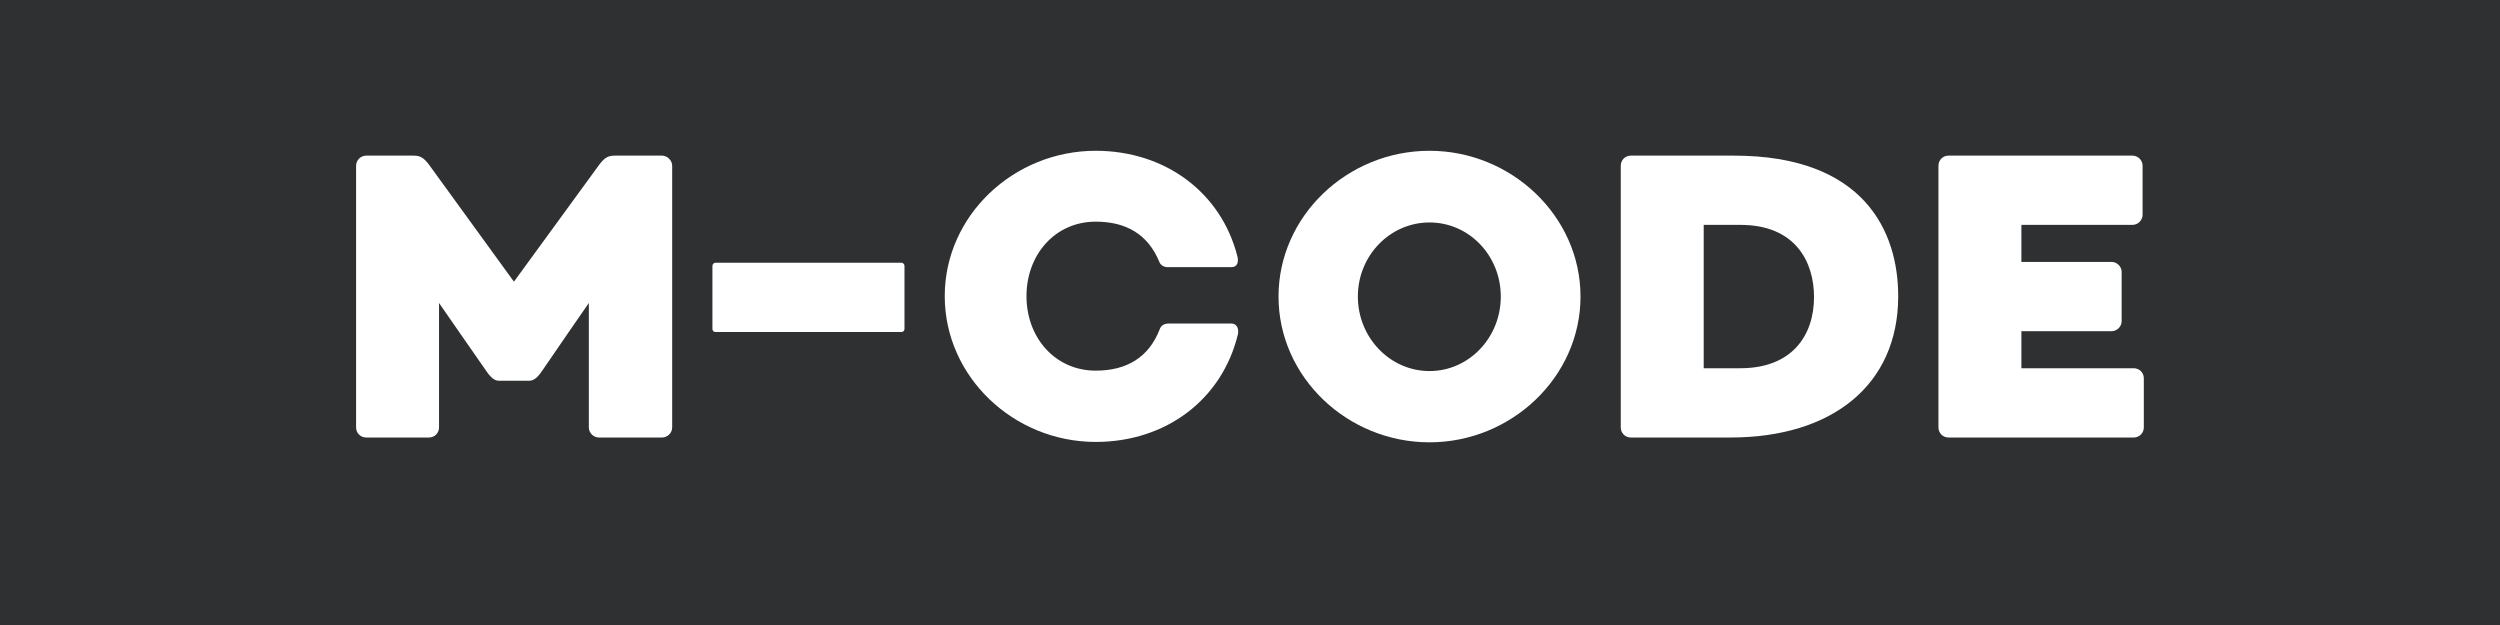
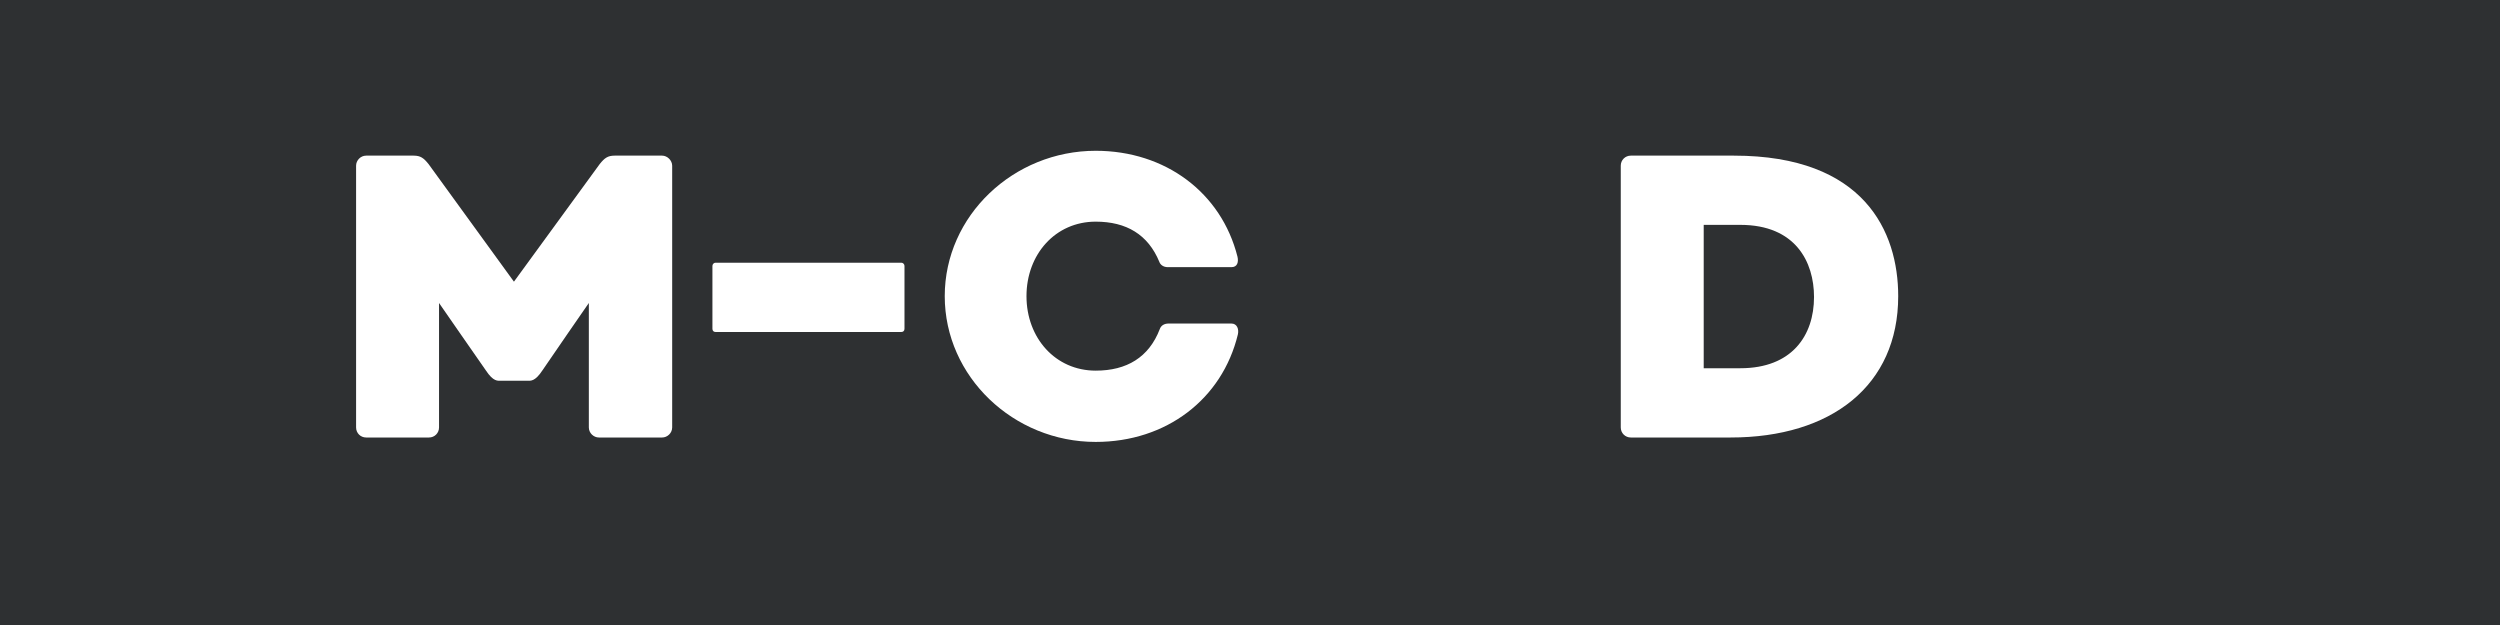
<svg xmlns="http://www.w3.org/2000/svg" width="400" zoomAndPan="magnify" viewBox="0 0 300 75" height="100" preserveAspectRatio="xMidYMid meet" version="1.0">
  <defs>
    <g />
  </defs>
-   <rect x="-30" width="360" fill="#ffffff" y="-7.5" height="90" fill-opacity="1" />
  <rect x="-30" width="360" fill="#ffffff" y="-7.5" height="90" fill-opacity="1" />
  <rect x="-30" width="360" fill="#2e3032" y="-7.5" height="90" fill-opacity="1" />
  <g fill="#ffffff" fill-opacity="1">
    <g transform="translate(40.313, 52.5)">
      <g>
        <path d="M 39.141 -33.824 L 33.438 -33.824 C 32.617 -33.824 32.23 -33.535 31.652 -32.812 C 31.121 -32.086 21.359 -18.699 21.359 -18.699 C 21.359 -18.699 11.645 -32.086 11.113 -32.812 C 10.535 -33.535 10.148 -33.824 9.328 -33.824 L 3.625 -33.824 C 2.949 -33.824 2.418 -33.246 2.418 -32.617 L 2.418 -1.207 C 2.418 -0.531 2.949 0 3.625 0 L 11.164 0 C 11.84 0 12.371 -0.531 12.371 -1.207 L 12.371 -16.141 C 12.371 -16.141 17.156 -9.23 17.977 -8.07 C 18.895 -6.668 19.426 -6.812 19.812 -6.812 L 22.953 -6.812 C 23.34 -6.812 23.871 -6.668 24.789 -8.07 C 25.562 -9.23 30.348 -16.141 30.348 -16.141 L 30.348 -1.207 C 30.348 -0.531 30.926 0 31.555 0 L 39.141 0 C 39.77 0 40.348 -0.531 40.348 -1.207 L 40.348 -32.617 C 40.348 -33.246 39.77 -33.824 39.141 -33.824 Z M 39.141 -33.824 " />
      </g>
    </g>
  </g>
  <g fill="#ffffff" fill-opacity="1">
    <g transform="translate(83.073, 52.5)">
      <g>
        <path d="M 25.465 -13.047 L 25.465 -20.586 C 25.465 -20.777 25.32 -20.973 25.078 -20.973 L 2.801 -20.973 C 2.562 -20.973 2.418 -20.777 2.418 -20.586 L 2.418 -13.047 C 2.418 -12.805 2.562 -12.66 2.801 -12.66 L 25.078 -12.66 C 25.32 -12.66 25.465 -12.805 25.465 -13.047 Z M 25.465 -13.047 " />
      </g>
    </g>
  </g>
  <g fill="#ffffff" fill-opacity="1">
    <g transform="translate(110.951, 52.5)">
      <g>
        <path d="M 28.219 -13 C 26.914 -9.617 24.258 -8.023 20.535 -8.023 C 15.703 -8.023 12.227 -11.938 12.227 -16.961 C 12.227 -21.988 15.703 -25.902 20.535 -25.902 C 24.211 -25.902 26.82 -24.355 28.172 -21.07 C 28.27 -20.777 28.605 -20.441 29.188 -20.441 L 36.82 -20.441 C 37.547 -20.441 37.691 -21.07 37.547 -21.695 C 35.613 -29.379 28.898 -34.406 20.535 -34.406 C 10.68 -34.406 2.418 -26.625 2.418 -16.961 C 2.418 -7.297 10.68 0.531 20.535 0.531 C 28.992 0.531 35.711 -4.59 37.594 -12.371 C 37.738 -13 37.5 -13.676 36.82 -13.676 L 29.285 -13.676 C 28.75 -13.676 28.367 -13.434 28.219 -13 Z M 28.219 -13 " />
      </g>
    </g>
  </g>
  <g fill="#ffffff" fill-opacity="1">
    <g transform="translate(151.005, 52.5)">
      <g>
-         <path d="M 20.535 -34.406 C 10.68 -34.406 2.418 -26.578 2.418 -16.914 C 2.418 -7.25 10.68 0.578 20.535 0.578 C 30.348 0.578 38.656 -7.25 38.656 -16.914 C 38.656 -26.578 30.348 -34.406 20.535 -34.406 Z M 20.535 -7.973 C 15.801 -7.973 11.938 -11.984 11.938 -16.914 C 11.938 -21.84 15.801 -25.805 20.535 -25.805 C 25.273 -25.805 29.09 -21.84 29.09 -16.914 C 29.09 -11.984 25.273 -7.973 20.535 -7.973 Z M 20.535 -7.973 " />
-       </g>
+         </g>
    </g>
  </g>
  <g fill="#ffffff" fill-opacity="1">
    <g transform="translate(192.074, 52.5)">
      <g>
        <path d="M 15.996 -33.824 L 3.625 -33.824 C 2.949 -33.824 2.418 -33.293 2.418 -32.617 L 2.418 -1.207 C 2.418 -0.531 2.949 0 3.625 0 L 15.609 0 C 27.688 0 35.711 -6.234 35.711 -16.961 C 35.711 -24.691 31.652 -33.824 15.996 -33.824 Z M 16.77 -8.312 L 12.371 -8.312 L 12.371 -25.516 L 16.77 -25.516 C 23.387 -25.516 25.609 -21.07 25.609 -16.863 C 25.609 -12.227 22.953 -8.312 16.77 -8.312 Z M 16.77 -8.312 " />
      </g>
    </g>
  </g>
  <g fill="#ffffff" fill-opacity="1">
    <g transform="translate(230.196, 52.5)">
      <g>
-         <path d="M 25.852 -8.312 L 12.371 -8.312 L 12.371 -12.758 L 23.195 -12.758 C 23.824 -12.758 24.402 -13.289 24.402 -13.965 L 24.402 -19.859 C 24.402 -20.535 23.824 -21.07 23.195 -21.07 L 12.371 -21.07 L 12.371 -25.516 L 25.707 -25.516 C 26.336 -25.516 26.914 -26.047 26.914 -26.723 L 26.914 -32.617 C 26.914 -33.293 26.336 -33.824 25.707 -33.824 L 3.625 -33.824 C 2.949 -33.824 2.418 -33.293 2.418 -32.617 L 2.418 -1.207 C 2.418 -0.531 2.949 0 3.625 0 L 25.852 0 C 26.527 0 27.062 -0.531 27.062 -1.207 L 27.062 -7.102 C 27.062 -7.781 26.527 -8.312 25.852 -8.312 Z M 25.852 -8.312 " />
-       </g>
+         </g>
    </g>
  </g>
</svg>